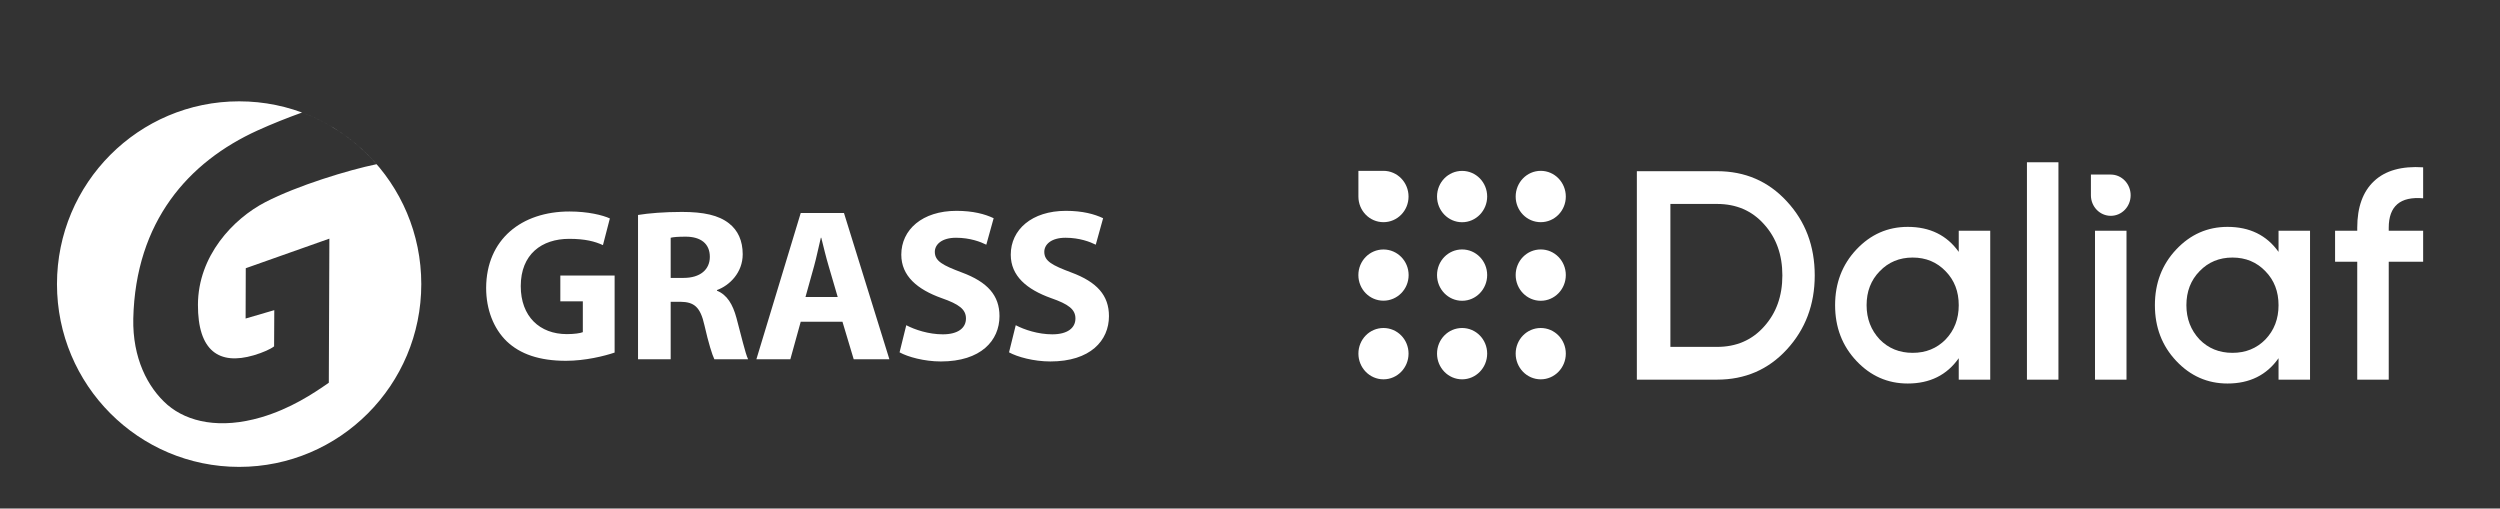
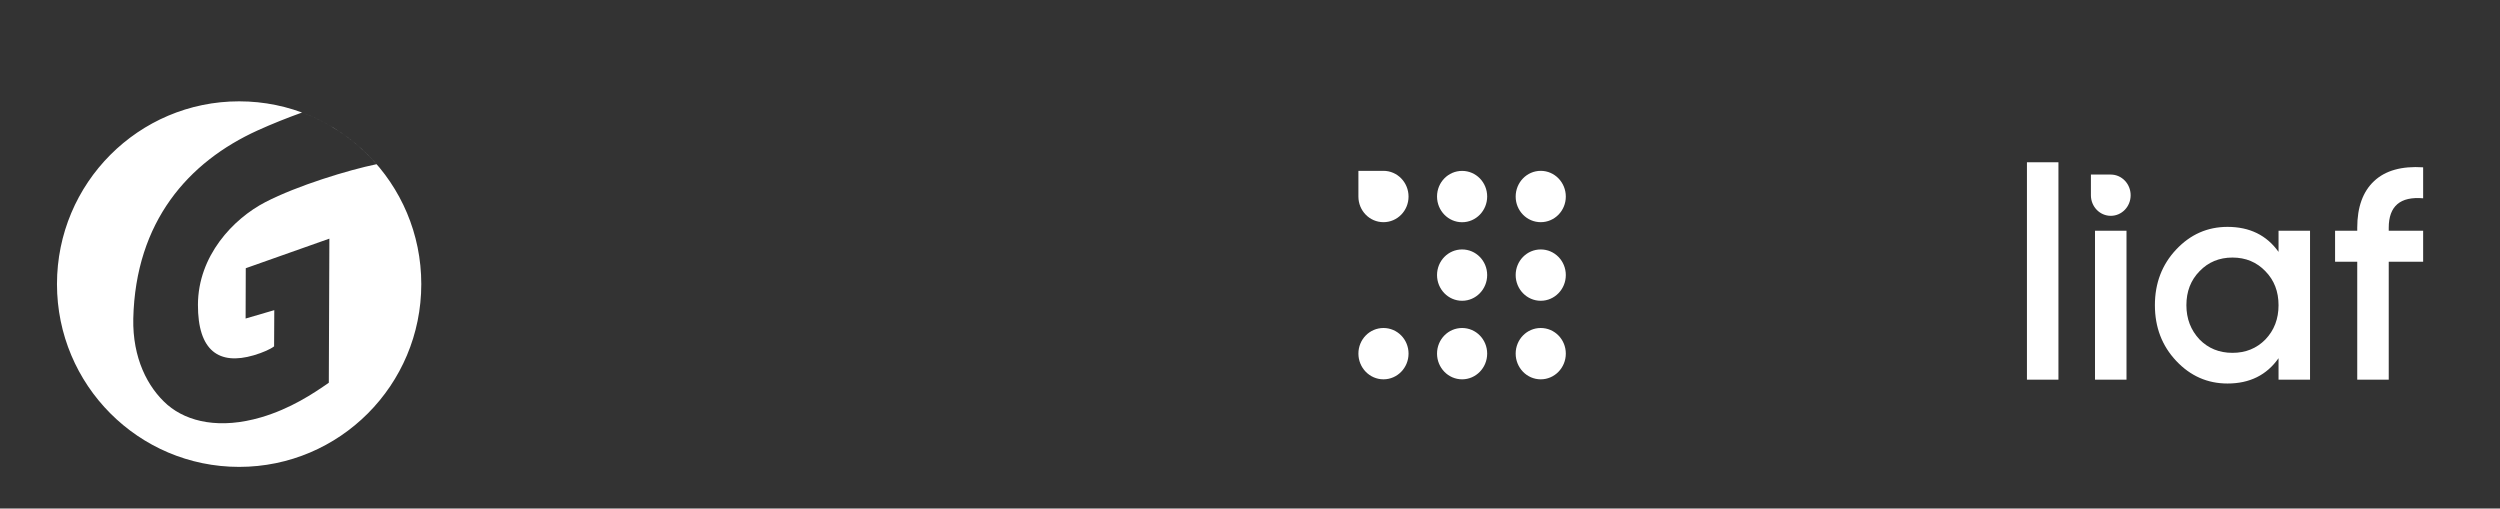
<svg xmlns="http://www.w3.org/2000/svg" viewBox="0 0 3269.00 665.00" data-guides="{&quot;vertical&quot;:[],&quot;horizontal&quot;:[]}">
  <rect x="0" y="0" width="3269.00" height="665.00" fill="#333333" stroke="none" />
  <path fill="white" stroke="none" fill-opacity="1" stroke-width="1" stroke-opacity="1" color="rgb(51, 51, 51)" id="tSvg33fd03f44" title="Path 1" d="M1809.026 290.519C1827.168 290.519 1841.81 275.569 1841.81 257.039C1841.81 238.509 1827.172 223.396 1809.026 223.396C1798.101 223.396 1787.176 223.396 1776.251 223.396C1776.251 234.61 1776.251 245.825 1776.251 257.039C1776.251 275.565 1790.889 290.519 1809.026 290.519Z" style="" />
  <path fill="white" stroke="none" fill-opacity="1" stroke-width="1" stroke-opacity="1" color="rgb(51, 51, 51)" id="tSvg360f658f06" title="Path 2" d="M1809.026 428.886C1790.889 428.886 1776.251 443.836 1776.251 462.362C1776.251 480.889 1790.889 496.006 1809.03 496.006C1827.176 496.006 1841.814 480.893 1841.814 462.362C1841.814 443.833 1827.172 428.886 1809.026 428.886Z" style="" />
-   <path fill="white" stroke="none" fill-opacity="1" stroke-width="1" stroke-opacity="1" color="rgb(51, 51, 51)" id="tSvgcff05f0248" title="Path 3" d="M1776.2 359.701C1776.2 378.227 1790.838 393.181 1808.984 393.181C1827.126 393.181 1841.923 378.231 1841.923 359.701C1841.923 341.171 1827.126 326.221 1808.984 326.221C1790.838 326.221 1776.2 341.171 1776.2 359.701Z" style="" />
  <path fill="white" stroke="none" fill-opacity="1" stroke-width="1" stroke-opacity="1" color="rgb(51, 51, 51)" id="tSvgfe12d2de37" title="Path 4" d="M2014.677 290.519C2032.814 290.519 2047.456 275.569 2047.456 257.039C2047.456 238.509 2032.818 223.396 2014.677 223.396C1996.531 223.396 1981.893 238.509 1981.893 257.039C1981.893 275.569 1996.531 290.519 2014.677 290.519Z" style="" />
  <path fill="white" stroke="none" fill-opacity="1" stroke-width="1" stroke-opacity="1" color="rgb(51, 51, 51)" id="tSvg8242989532" title="Path 5" d="M1911.843 428.887C1893.705 428.887 1879.063 443.836 1879.063 462.366C1879.063 480.896 1893.701 496.009 1911.843 496.009C1929.989 496.009 1944.627 480.896 1944.627 462.366C1944.627 443.836 1929.989 428.887 1911.843 428.887Z" style="" />
  <path fill="white" stroke="none" fill-opacity="1" stroke-width="1" stroke-opacity="1" color="rgb(51, 51, 51)" id="tSvg5d412b4a24" title="Path 6" d="M1911.843 326.175C1893.705 326.175 1879.063 341.125 1879.063 359.655C1879.063 378.185 1893.701 393.298 1911.843 393.298C1929.989 393.298 1944.627 378.185 1944.627 359.655C1944.627 341.125 1929.989 326.175 1911.843 326.175Z" style="" />
  <path fill="white" stroke="none" fill-opacity="1" stroke-width="1" stroke-opacity="1" color="rgb(51, 51, 51)" id="tSvg88df1d54dd" title="Path 7" d="M1911.843 223.463C1893.705 223.463 1879.063 238.413 1879.063 256.943C1879.063 275.473 1893.701 290.586 1911.843 290.586C1929.989 290.586 1944.627 275.473 1944.627 256.943C1944.627 238.413 1929.989 223.463 1911.843 223.463Z" style="" />
  <path fill="white" stroke="none" fill-opacity="1" stroke-width="1" stroke-opacity="1" color="rgb(51, 51, 51)" id="tSvg17a9e144a7c" title="Path 8" d="M2014.677 428.887C1996.535 428.887 1981.893 443.836 1981.893 462.366C1981.893 480.896 1996.531 496.009 2014.677 496.009C2032.818 496.009 2047.456 480.896 2047.456 462.366C2047.456 443.836 2032.818 428.887 2014.677 428.887Z" style="" />
  <path fill="white" stroke="none" fill-opacity="1" stroke-width="1" stroke-opacity="1" color="rgb(51, 51, 51)" id="tSvg335e0887ac" title="Path 9" d="M2014.677 326.175C1996.535 326.175 1981.893 341.125 1981.893 359.655C1981.893 378.185 1996.531 393.298 2014.677 393.298C2032.818 393.298 2047.456 378.185 2047.456 359.655C2047.456 341.125 2032.818 326.175 2014.677 326.175Z" style="" />
-   <path fill="white" stroke="none" fill-opacity="1" stroke-width="1" stroke-opacity="1" color="rgb(51, 51, 51)" id="tSvg28a4073d51" title="Path 10" d="M2140.352 223.848C2175.305 223.848 2210.259 223.848 2245.213 223.848C2281.818 223.848 2312.194 236.958 2336.344 263.176C2360.745 289.396 2372.949 321.715 2372.949 360.135C2372.949 398.295 2360.745 430.614 2336.344 457.092C2312.194 483.311 2281.818 496.421 2245.213 496.421C2210.259 496.421 2175.305 496.421 2140.352 496.421C2140.352 405.563 2140.352 314.706 2140.352 223.848ZM2184.203 453.588C2204.539 453.588 2224.876 453.588 2245.213 453.588C2270.379 453.588 2290.841 444.762 2306.6 427.109C2322.617 409.457 2330.624 387.132 2330.624 360.135C2330.624 333.137 2322.617 310.812 2306.6 293.16C2290.841 275.507 2270.379 266.681 2245.213 266.681C2224.876 266.681 2204.539 266.681 2184.203 266.681C2184.203 328.983 2184.203 391.286 2184.203 453.588Z" style="" />
-   <path fill="white" stroke="none" fill-opacity="1" stroke-width="1" stroke-opacity="1" color="rgb(51, 51, 51)" id="tSvgd652f1c4b6" title="Path 11" d="M2561.253 329.373C2561.253 320.157 2561.253 310.942 2561.253 301.726C2574.979 301.726 2588.706 301.726 2602.432 301.726C2602.432 366.624 2602.432 431.522 2602.432 496.421C2588.706 496.421 2574.979 496.421 2561.253 496.421C2561.253 487.075 2561.253 477.73 2561.253 468.385C2545.745 490.45 2523.502 501.483 2494.523 501.483C2468.341 501.483 2445.972 491.618 2427.416 471.889C2408.856 452.16 2399.579 427.888 2399.579 399.073C2399.579 370.259 2408.856 345.987 2427.416 326.258C2445.972 306.529 2468.341 296.664 2494.523 296.664C2523.502 296.664 2545.745 307.567 2561.253 329.373ZM2457.917 443.853C2469.357 455.535 2483.719 461.375 2501.007 461.375C2518.292 461.375 2532.654 455.535 2544.093 443.853C2555.533 431.912 2561.253 416.985 2561.253 399.073C2561.253 381.162 2555.533 366.365 2544.093 354.683C2532.654 342.742 2518.292 336.771 2501.007 336.771C2483.719 336.771 2469.357 342.742 2457.917 354.683C2446.482 366.365 2440.762 381.162 2440.762 399.073C2440.762 416.726 2446.482 431.652 2457.917 443.853Z" style="" />
  <path fill="white" stroke="none" fill-opacity="1" stroke-width="1" stroke-opacity="1" color="rgb(51, 51, 51)" id="tSvg129cb41fd8" title="Path 12" d="M2691.615 496.421C2677.887 496.421 2664.159 496.421 2650.431 496.421C2650.431 401.669 2650.431 306.918 2650.431 212.167C2664.159 212.167 2677.887 212.167 2691.615 212.167C2691.615 306.918 2691.615 401.669 2691.615 496.421Z" style="" />
  <path fill="white" stroke="none" fill-opacity="1" stroke-width="1" stroke-opacity="1" color="rgb(51, 51, 51)" id="tSvg3642328ef2" title="Path 13" d="M2780.609 496.421C2766.883 496.421 2753.156 496.421 2739.429 496.421C2739.429 431.522 2739.429 366.624 2739.429 301.726C2753.156 301.726 2766.883 301.726 2780.609 301.726C2780.609 366.624 2780.609 431.522 2780.609 496.421Z" style="" />
  <path fill="white" stroke="none" fill-opacity="1" stroke-width="1" stroke-opacity="1" color="rgb(51, 51, 51)" id="tSvg8d75fd17b7" title="Path 14" d="M2979.419 329.373C2979.419 320.157 2979.419 310.942 2979.419 301.726C2993.146 301.726 3006.872 301.726 3020.599 301.726C3020.599 366.624 3020.599 431.522 3020.599 496.421C3006.872 496.421 2993.146 496.421 2979.419 496.421C2979.419 487.075 2979.419 477.73 2979.419 468.385C2963.912 490.45 2941.668 501.483 2912.689 501.483C2886.507 501.483 2864.139 491.618 2845.583 471.889C2827.023 452.16 2817.745 427.888 2817.745 399.073C2817.745 370.259 2827.023 345.987 2845.583 326.258C2864.139 306.529 2886.507 296.664 2912.689 296.664C2941.668 296.664 2963.912 307.567 2979.419 329.373ZM2876.084 443.853C2887.523 455.535 2901.885 461.375 2919.174 461.375C2936.459 461.375 2950.821 455.535 2962.26 443.853C2973.7 431.912 2979.419 416.985 2979.419 399.073C2979.419 381.162 2973.7 366.365 2962.26 354.683C2950.821 342.742 2936.459 336.771 2919.174 336.771C2901.885 336.771 2887.523 342.742 2876.084 354.683C2864.649 366.365 2858.929 381.162 2858.929 399.073C2858.929 416.726 2864.649 431.652 2876.084 443.853Z" style="" />
  <path fill="white" stroke="none" fill-opacity="1" stroke-width="1" stroke-opacity="1" color="rgb(51, 51, 51)" id="tSvg9f654342af" title="Path 15" d="M3168.5 218.786C3168.5 232.285 3168.5 245.784 3168.5 259.283C3138.505 256.687 3123.508 269.537 3123.508 297.832C3123.508 299.13 3123.508 300.428 3123.508 301.726C3138.505 301.726 3153.503 301.726 3168.5 301.726C3168.5 315.225 3168.5 328.724 3168.5 342.223C3153.503 342.223 3138.505 342.223 3123.508 342.223C3123.508 393.622 3123.508 445.021 3123.508 496.421C3109.78 496.421 3096.052 496.421 3082.324 496.421C3082.324 445.021 3082.324 393.622 3082.324 342.223C3072.664 342.223 3063.005 342.223 3053.345 342.223C3053.345 328.724 3053.345 315.225 3053.345 301.726C3063.005 301.726 3072.664 301.726 3082.324 301.726C3082.324 300.428 3082.324 299.13 3082.324 297.832C3082.324 270.835 3089.699 250.457 3104.442 236.698C3119.184 222.94 3140.537 216.97 3168.5 218.786Z" style="" />
  <path fill="white" stroke="none" fill-opacity="1" stroke-width="1" stroke-opacity="1" color="rgb(51, 51, 51)" id="tSvg1877356b325" title="Path 16" d="M2760.05 282.212C2774.429 282.212 2786.032 270.196 2786.032 255.303C2786.032 240.411 2774.429 228.264 2760.05 228.264C2751.391 228.264 2742.732 228.264 2734.073 228.264C2734.073 237.277 2734.073 246.29 2734.073 255.303C2734.073 270.193 2745.676 282.212 2760.05 282.212Z" style="" />
-   <path fill="white" stroke="none" fill-opacity="1" stroke-width="1" stroke-opacity="1" clip-rule="evenodd" color="rgb(51, 51, 51)" fill-rule="evenodd" id="tSvg4d449cc585" title="Path 17" d="M1400.86 356.29C1375.975 346.921 1365.514 341.533 1365.514 329.33C1365.514 319.679 1374.557 310.887 1393.222 310.887C1411.61 310.887 1425.466 316.281 1432.816 319.967C1436.024 308.425 1439.23 296.884 1442.437 285.342C1431.127 279.953 1415.574 275.701 1393.79 275.701C1349.107 275.701 1321.667 300.382 1321.667 333.022C1321.667 360.83 1342.601 378.425 1374.281 389.779C1397.189 397.723 1406.237 404.536 1406.237 416.45C1406.237 428.939 1395.772 437.166 1375.975 437.166C1357.595 437.166 1339.491 431.212 1328.181 425.247C1325.255 437.072 1322.33 448.896 1319.405 460.721C1330.158 466.68 1351.649 472.64 1373.424 472.64C1425.751 472.64 1450.076 445.393 1450.076 413.329C1450.076 386.37 1434.522 368.779 1400.86 356.29ZM1257.725 356.29C1232.835 346.921 1222.37 341.533 1222.37 329.33C1222.37 319.679 1231.426 310.887 1250.095 310.887C1268.471 310.887 1282.331 316.281 1289.69 319.967C1292.892 308.425 1296.095 296.884 1299.298 285.342C1287.984 279.953 1272.426 275.701 1250.651 275.701C1205.968 275.701 1178.532 300.382 1178.532 333.022C1178.532 360.83 1199.458 378.425 1231.142 389.779C1254.05 397.723 1263.098 404.536 1263.098 416.45C1263.098 428.939 1252.629 437.166 1232.835 437.166C1214.451 437.166 1196.351 431.212 1185.037 425.247C1182.116 437.072 1179.195 448.896 1176.274 460.721C1187.015 466.68 1208.514 472.64 1230.293 472.64C1282.607 472.64 1306.932 445.393 1306.932 413.329C1306.932 386.37 1291.375 368.779 1257.725 356.29ZM1053.245 388.359C1057.015 374.833 1060.785 361.306 1064.555 347.78C1067.666 336.709 1070.496 322.235 1073.323 310.887C1073.513 310.887 1073.702 310.887 1073.892 310.887C1076.718 322.235 1080.113 336.426 1083.508 347.78C1087.468 361.306 1091.427 374.833 1095.387 388.359C1081.34 388.359 1067.292 388.359 1053.245 388.359ZM1047.024 278.534C1027.696 342.29 1008.369 406.046 989.041 469.802C1003.842 469.802 1018.643 469.802 1033.444 469.802C1037.971 453.437 1042.497 437.072 1047.024 420.707C1065.216 420.707 1083.408 420.707 1101.6 420.707C1106.504 437.072 1111.408 453.437 1116.313 469.802C1131.867 469.802 1147.42 469.802 1162.974 469.802C1143.178 406.046 1123.382 342.29 1103.586 278.534C1084.732 278.534 1065.878 278.534 1047.024 278.534ZM893.963 363.385C888.304 363.385 882.646 363.385 876.988 363.385C876.988 345.886 876.988 328.386 876.988 310.887C880.103 310.038 886.036 309.463 896.505 309.463C916.303 309.463 928.181 318.553 928.181 335.856C928.181 352.603 915.454 363.385 893.963 363.385ZM937.517 380.132C937.517 379.848 937.517 379.563 937.517 379.279C953.915 373.32 971.163 356.572 971.163 332.452C971.163 314.856 964.949 301.235 953.355 292.155C939.779 281.372 919.982 277.115 891.697 277.115C868.504 277.115 848.138 278.822 834.282 281.089C834.282 343.993 834.282 406.898 834.282 469.802C848.517 469.802 862.753 469.802 876.988 469.802C876.988 444.735 876.988 419.668 876.988 394.602C881.231 394.602 885.475 394.602 889.719 394.602C907.539 394.885 915.738 401.132 921.111 425.247C926.479 448.807 931.296 464.125 934.118 469.802C948.826 469.802 963.533 469.802 978.241 469.802C974.562 462.428 968.909 437.449 962.963 415.601C958.159 398.006 950.805 385.521 937.517 380.132ZM732.69 394.031C742.496 394.031 752.303 394.031 762.108 394.031C762.108 407.465 762.108 420.899 762.108 434.333C758.709 435.752 750.799 436.884 741.178 436.884C705.823 436.884 680.933 413.894 680.933 374.173C680.933 332.452 708.373 312.306 744.284 312.306C765.219 312.306 777.946 315.71 788.412 320.533C791.426 308.899 794.441 297.264 797.455 285.63C788.127 281.372 769.179 276.549 744.569 276.549C682.066 276.549 635.965 312.871 635.681 376.44C635.681 404.536 645.297 429.505 662.553 446.252C680.088 462.993 705.262 471.787 740.045 471.787C765.219 471.787 790.389 465.549 803.677 461.009C803.677 427.427 803.677 393.846 803.677 360.264C780.014 360.264 756.352 360.264 732.69 360.264C732.69 371.52 732.69 382.775 732.69 394.031Z" style="" />
  <path fill="white" stroke="none" fill-opacity="1" stroke-width="1" stroke-opacity="1" clip-rule="evenodd" color="rgb(51, 51, 51)" fill-rule="evenodd" id="tSvge0a3d953b6" title="Path 18" d="M312.69 610.5C181.145 610.5 74.5 503.493 74.5 371.503C74.5 239.502 181.145 132.5 312.69 132.5C444.245 132.5 550.88 239.502 550.88 371.503C550.88 503.493 444.245 610.5 312.69 610.5ZM218.988 529.382C192.788 506.472 173.249 467.932 174.278 416.58C177.275 289.645 246.39 211.602 336.889 170.536C355.508 162.085 375.363 154.191 394.917 147.15C412.138 153.505 428.416 161.81 443.496 171.79C461.678 183.823 478.118 198.294 492.369 214.723C455.482 222.305 388.622 242.744 347.032 264.274C304.646 286.217 259.075 334.616 258.827 398.344C258.585 459.045 286.65 477.782 331.711 464.602C343.966 461.015 354.069 456.331 358.411 452.897C358.492 437.114 358.572 421.332 358.653 405.549C346.155 409.204 333.656 412.86 321.158 416.515C321.225 394.583 321.293 372.651 321.361 350.718C357.804 337.828 394.248 324.939 430.691 312.049C430.447 374.852 430.203 437.655 429.959 500.458C409.649 514.69 379.661 534.513 341.265 545.742C288.187 561.258 245.619 552.168 218.988 529.382Z" style="" />
  <defs />
</svg>